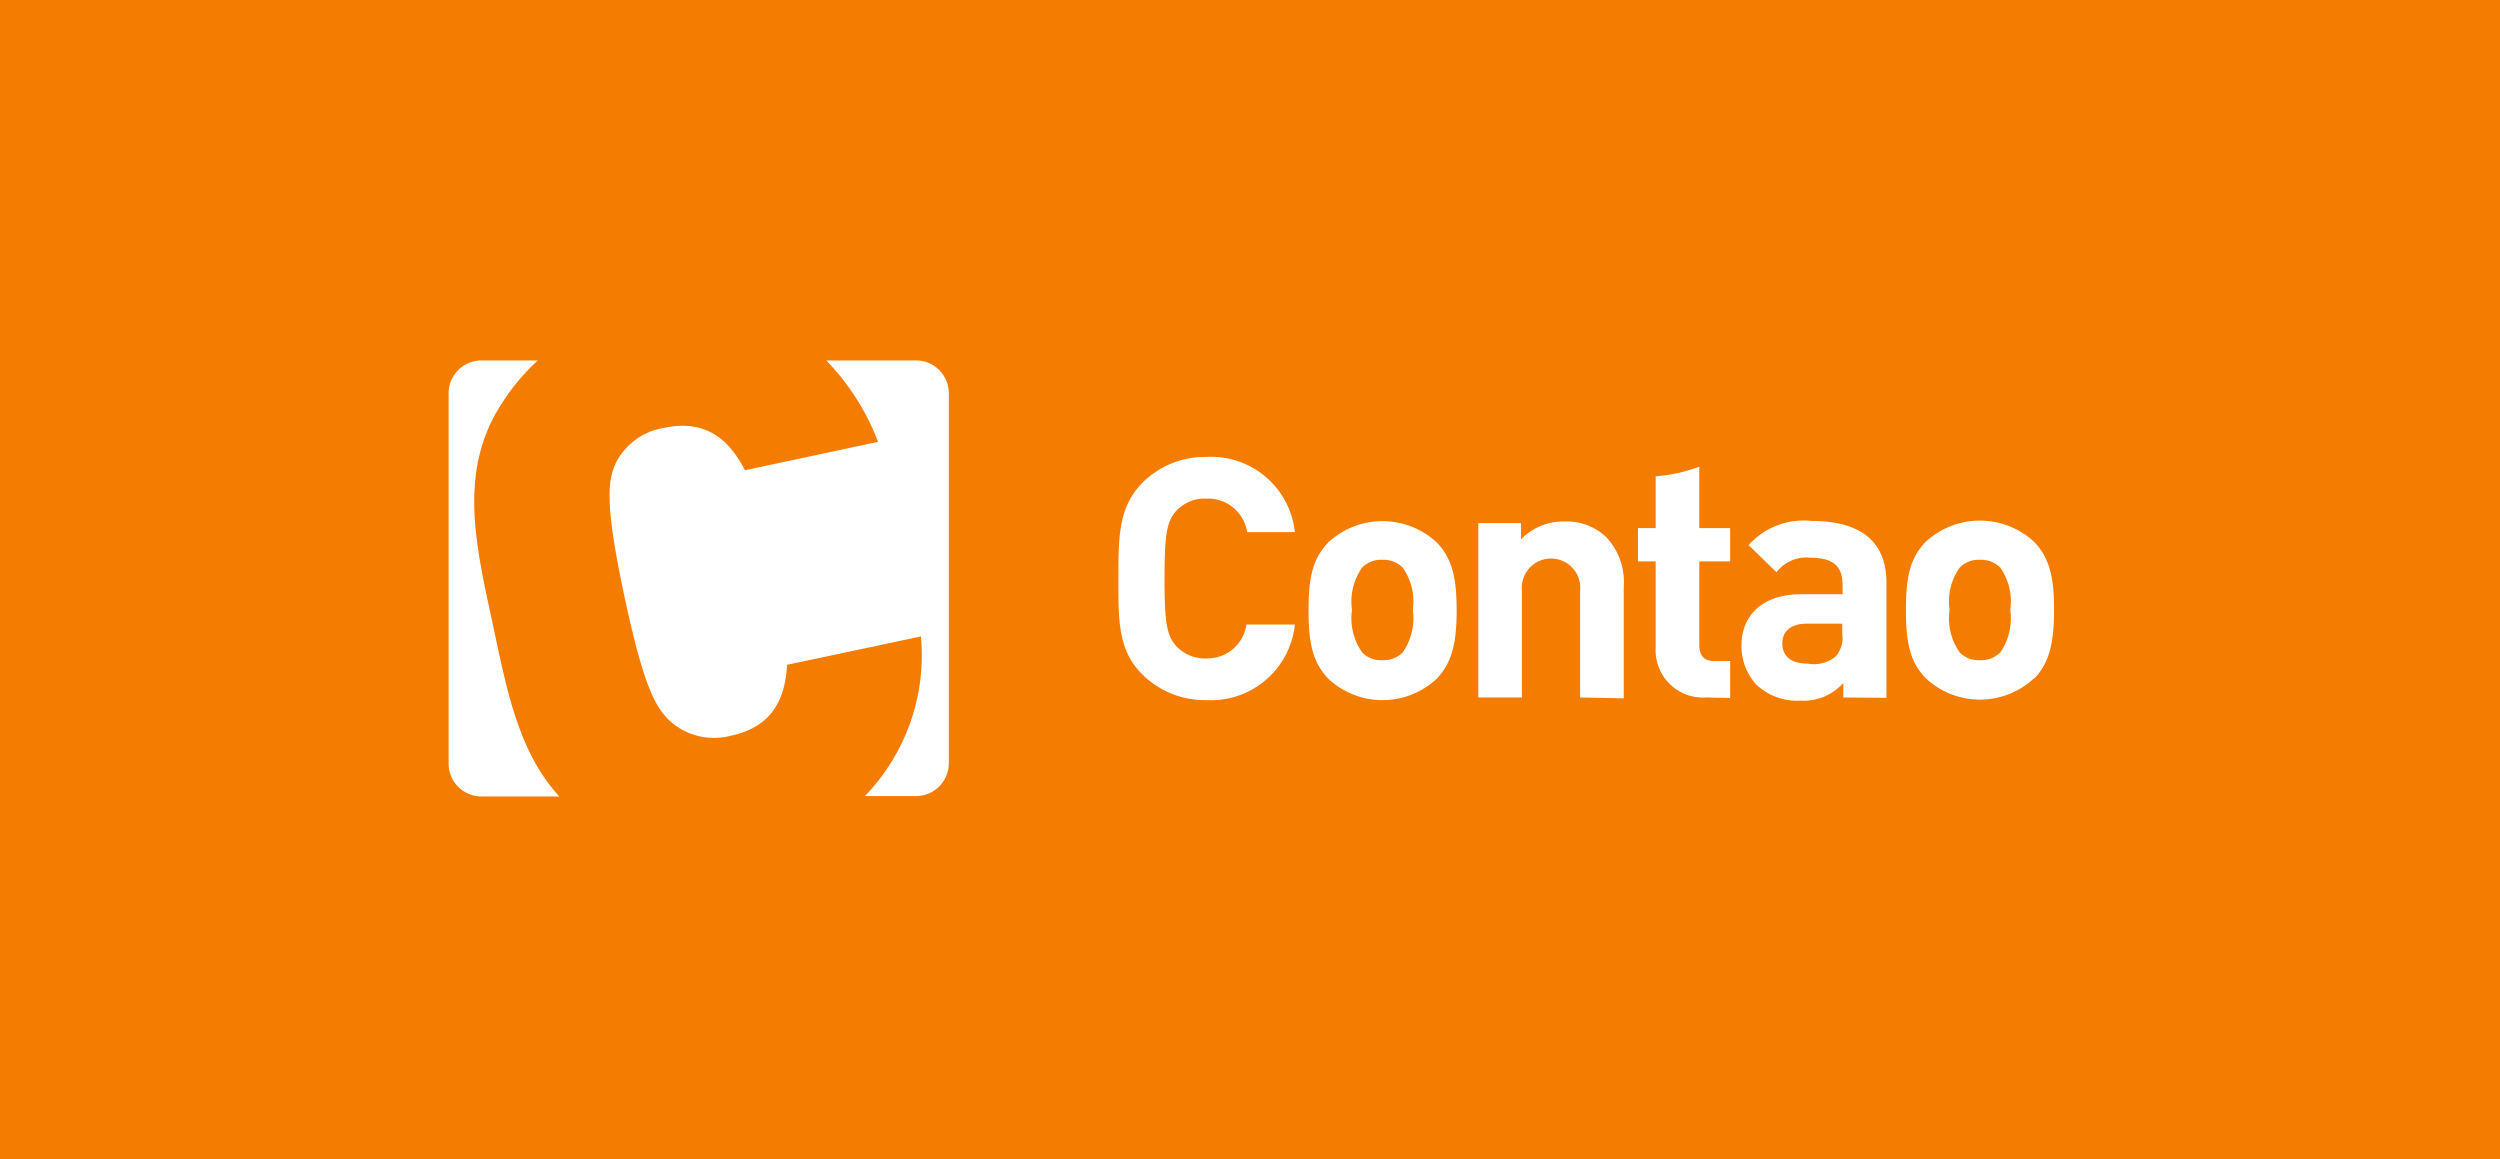
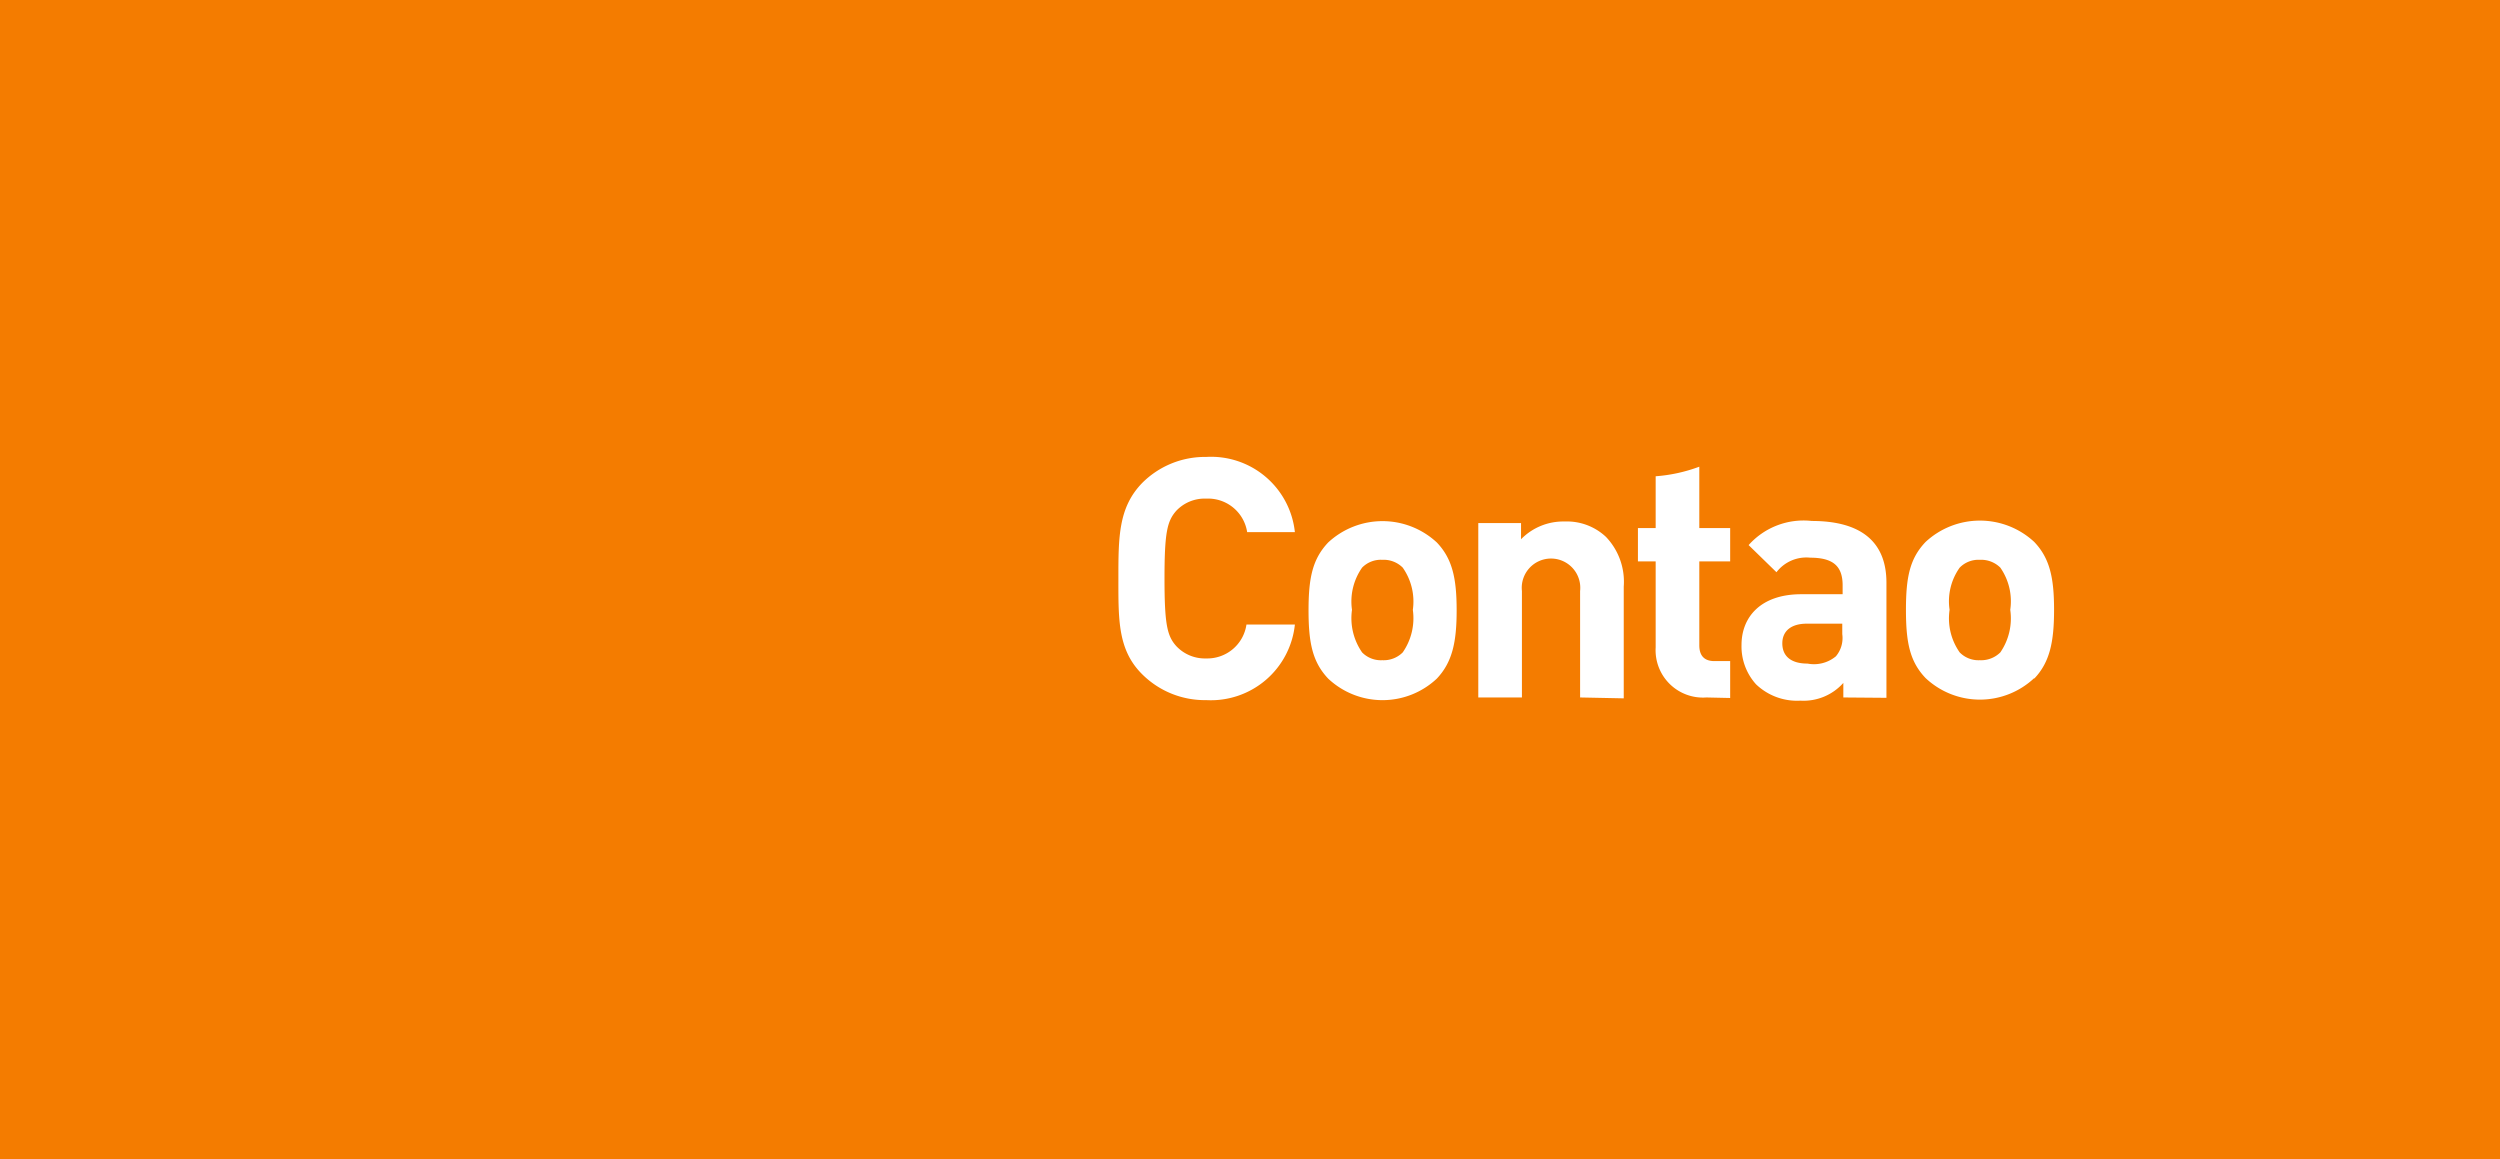
<svg xmlns="http://www.w3.org/2000/svg" viewBox="0 0 140.94 65.36">
  <defs>
    <style>.cls-1{fill:#f47c00;}.cls-2{fill:#fff;}</style>
  </defs>
  <title>Contao-cms-colorcard-rgb</title>
  <g id="Ebene_2" data-name="Ebene 2">
    <g id="Backgrounds">
      <rect class="cls-1" width="140.94" height="65.36" />
    </g>
    <g id="Logos">
      <g id="Contao">
        <path class="cls-2" d="M68,39.47A5,5,0,0,1,64.38,38c-1.36-1.36-1.33-3.05-1.33-5.38s0-4,1.33-5.38A5,5,0,0,1,68,25.76,4.75,4.75,0,0,1,73,30H70.31A2.23,2.23,0,0,0,68,28.11a2.2,2.2,0,0,0-1.69.69c-.51.58-.66,1.22-.66,3.81s.15,3.24.66,3.81a2.21,2.21,0,0,0,1.69.7,2.23,2.23,0,0,0,2.27-1.91H73A4.76,4.76,0,0,1,68,39.47Zm13-1.21a4.47,4.47,0,0,1-6.12,0c-.88-.93-1.11-2-1.11-3.85s.23-2.9,1.11-3.83a4.5,4.5,0,0,1,6.12,0c.89.93,1.12,2.05,1.12,3.83S81.88,37.33,81,38.26ZM79.08,32a1.52,1.52,0,0,0-1.15-.44,1.48,1.48,0,0,0-1.14.44,3.32,3.32,0,0,0-.57,2.38,3.38,3.38,0,0,0,.57,2.4,1.48,1.48,0,0,0,1.14.44,1.52,1.52,0,0,0,1.15-.44,3.38,3.38,0,0,0,.57-2.4A3.32,3.32,0,0,0,79.08,32Zm10,7.32v-6a1.65,1.65,0,1,0-3.28,0v6H83.34V29.49h2.41v.91a3.33,3.33,0,0,1,2.46-1,3.21,3.21,0,0,1,2.33.87,3.66,3.66,0,0,1,1,2.8v6.3Zm7.12,0a2.67,2.67,0,0,1-2.86-2.82V31.65h-1V29.77h1V26.85a8.87,8.87,0,0,0,2.46-.54v3.46h1.74v1.88H95.8v4.73c0,.57.27.89.85.89h.89v2.08Zm7.72,0V38.5a3,3,0,0,1-2.42,1A3.34,3.34,0,0,1,99,38.58a3.18,3.18,0,0,1-.82-2.22c0-1.57,1.08-2.86,3.37-2.86h2.33V33c0-1.08-.53-1.56-1.83-1.56a2.12,2.12,0,0,0-1.9.82l-1.57-1.53a4.15,4.15,0,0,1,3.56-1.36c2.77,0,4.21,1.17,4.21,3.48v6.49Zm-.06-4.16h-2c-.89,0-1.38.42-1.38,1.11s.45,1.14,1.42,1.14A1.93,1.93,0,0,0,103.5,37a1.6,1.6,0,0,0,.36-1.25Zm10.82,3.07a4.47,4.47,0,0,1-6.12,0c-.89-.93-1.11-2-1.11-3.85s.22-2.9,1.11-3.83a4.5,4.5,0,0,1,6.12,0c.89.93,1.12,2.05,1.12,3.83S115.57,37.33,114.68,38.26ZM112.77,32a1.54,1.54,0,0,0-1.16-.44,1.48,1.48,0,0,0-1.13.44,3.27,3.27,0,0,0-.57,2.38,3.33,3.33,0,0,0,.57,2.4,1.48,1.48,0,0,0,1.13.44,1.54,1.54,0,0,0,1.16-.44,3.38,3.38,0,0,0,.56-2.4A3.32,3.32,0,0,0,112.77,32Z" />
-         <path class="cls-2" d="M27.79,35.23c.78,3.67,1.44,7.16,3.74,9.67H27.15a1.85,1.85,0,0,1-1.86-1.85V22.17a1.85,1.85,0,0,1,1.86-1.85h3.17a11.94,11.94,0,0,0-2,2.38C25.79,26.53,26.82,30.72,27.79,35.23ZM51.58,20.32h-5a13.37,13.37,0,0,1,2.92,4.59L42,26.51c-.83-1.59-2.09-2.91-4.55-2.39A3.7,3.7,0,0,0,34.77,26c-.49,1-.73,2.18.44,7.66S37.08,40.1,38,40.84a3.71,3.71,0,0,0,3.19.64c2.47-.52,3.08-2.23,3.18-4l7.55-1.6a11.45,11.45,0,0,1-3.16,9h2.87a1.85,1.85,0,0,0,1.86-1.85V22.17A1.85,1.85,0,0,0,51.58,20.32Z" />
      </g>
    </g>
  </g>
</svg>